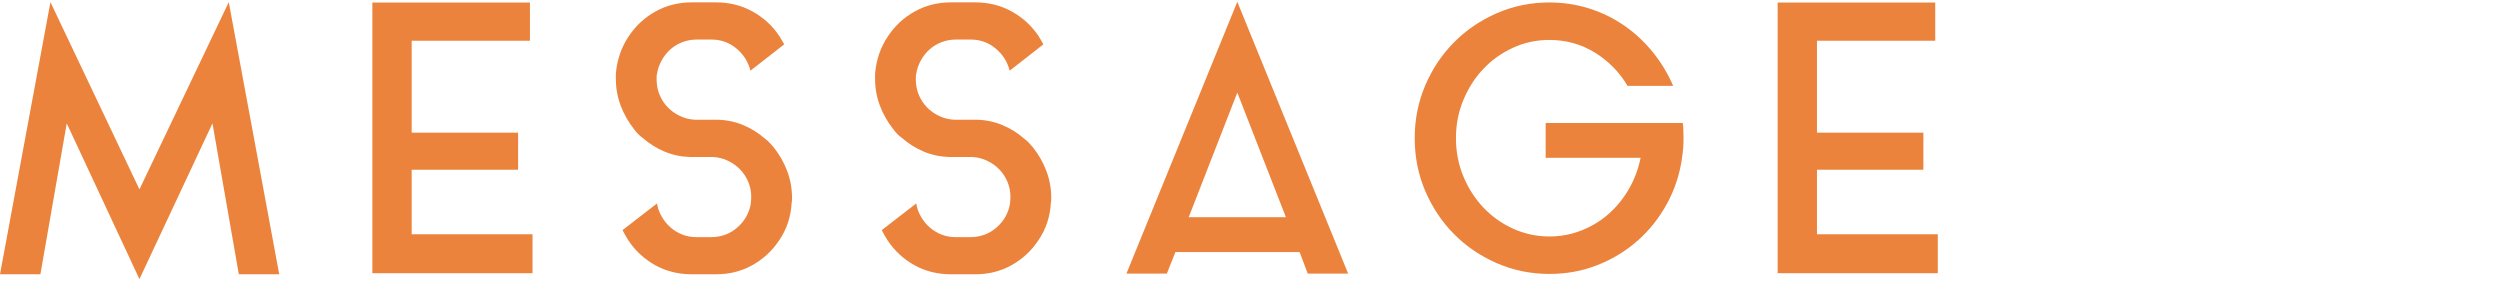
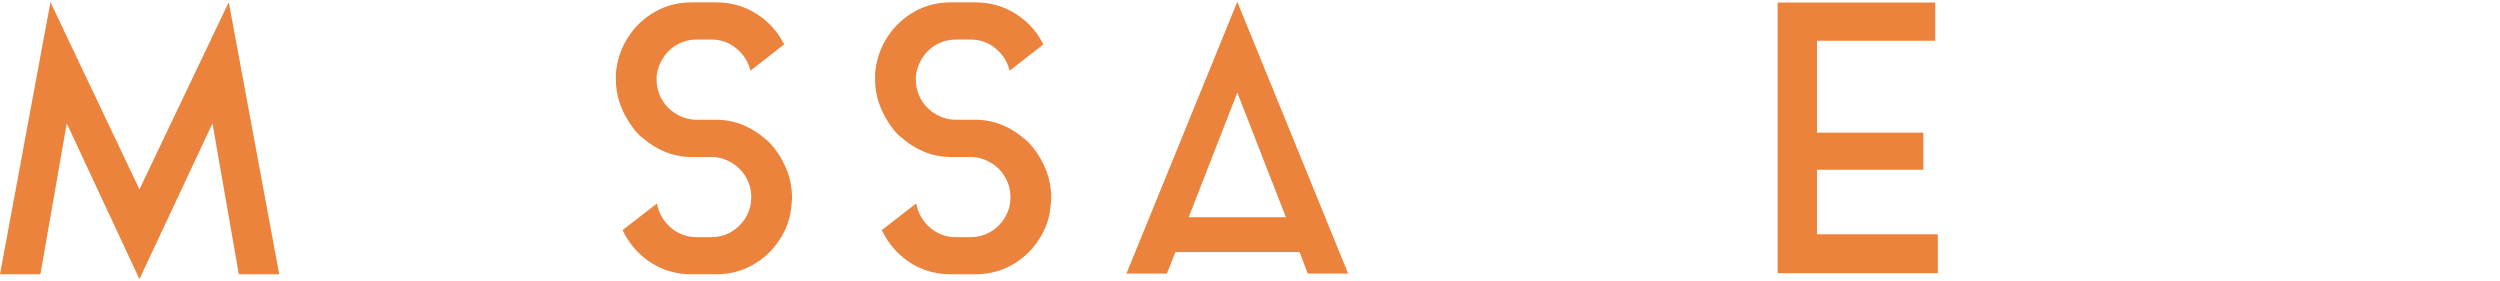
<svg xmlns="http://www.w3.org/2000/svg" id="_レイヤー_2" viewBox="0 0 445 50">
  <defs>
    <style>.cls-1{fill:none;}.cls-2{fill:#eb833c;}</style>
  </defs>
  <g id="contents">
    <g>
-       <rect class="cls-1" width="445" height="50" />
      <g>
        <path class="cls-2" d="M40.72,.38l8.98,48.44h-7.19l-4.69-26.86-13,27.72L11.88,21.96l-4.69,26.86H0L8.98,.38l15.84,33.33L40.72,.38Z" />
-         <path class="cls-2" d="M73.27,41.7h21.52v6.93h-28.51V.45h28.05V7.25h-21.05V23.61h18.94v6.6h-18.94v11.48Z" />
        <path class="cls-2" d="M136.15,24.67c.31,.22,.59,.47,.86,.76,.26,.29,.51,.56,.73,.82,1.01,1.28,1.8,2.67,2.38,4.19,.57,1.52,.86,3.11,.86,4.78,0,.4-.02,.7-.07,.92-.13,2.46-.88,4.69-2.24,6.67-1.23,1.85-2.82,3.31-4.75,4.39-1.94,1.08-4.09,1.62-6.47,1.62h-4.36c-2.38,0-4.53-.54-6.47-1.62-1.94-1.08-3.52-2.54-4.75-4.39-.35-.53-.7-1.14-1.06-1.85l6.14-4.75c.13,.84,.41,1.62,.83,2.34,.42,.73,.93,1.36,1.55,1.91,.62,.55,1.32,.98,2.11,1.29,.79,.31,1.63,.46,2.51,.46h2.64c1.8,0,3.37-.58,4.69-1.75,1.32-1.17,2.11-2.61,2.38-4.32,0-.18,0-.35,.03-.53,.02-.18,.03-.35,.03-.53,0-.97-.18-1.87-.53-2.71-.35-.84-.84-1.57-1.45-2.21-.62-.64-1.34-1.15-2.18-1.55-.84-.4-1.72-.62-2.64-.66h-4.03c-1.63-.04-3.16-.36-4.59-.96s-2.72-1.4-3.86-2.41c-.62-.44-1.14-.97-1.58-1.58-1.01-1.28-1.8-2.67-2.38-4.19-.57-1.52-.86-3.11-.86-4.79v-.92c.22-2.51,.99-4.73,2.31-6.67,1.23-1.85,2.81-3.31,4.75-4.39,1.94-1.08,4.09-1.62,6.47-1.62h4.29c2.38,0,4.54,.54,6.5,1.62,1.96,1.08,3.55,2.54,4.79,4.39,.13,.22,.27,.46,.43,.73,.15,.26,.3,.51,.43,.73l-6.01,4.69c-.4-1.58-1.23-2.9-2.51-3.96-1.28-1.06-2.75-1.58-4.42-1.58h-2.64c-.88,0-1.73,.15-2.54,.46-.81,.31-1.53,.74-2.14,1.29-.62,.55-1.13,1.2-1.55,1.95-.42,.75-.69,1.54-.83,2.38-.04,.18-.07,.35-.07,.53v.53c0,.97,.18,1.87,.53,2.71,.35,.84,.83,1.57,1.45,2.21,.62,.64,1.34,1.16,2.18,1.55s1.72,.62,2.64,.66h4.03c1.63,.04,3.16,.36,4.59,.96s2.72,1.4,3.86,2.41Z" />
        <path class="cls-2" d="M182.29,24.67c.31,.22,.59,.47,.86,.76,.26,.29,.51,.56,.73,.82,1.01,1.28,1.8,2.67,2.38,4.19,.57,1.52,.86,3.11,.86,4.78,0,.4-.02,.7-.07,.92-.13,2.46-.88,4.69-2.24,6.67-1.23,1.85-2.82,3.31-4.75,4.39-1.94,1.08-4.09,1.62-6.47,1.62h-4.36c-2.38,0-4.53-.54-6.47-1.62-1.94-1.08-3.52-2.54-4.75-4.39-.35-.53-.7-1.14-1.06-1.85l6.14-4.75c.13,.84,.41,1.62,.83,2.34,.42,.73,.93,1.36,1.55,1.91,.62,.55,1.32,.98,2.11,1.29,.79,.31,1.63,.46,2.51,.46h2.64c1.8,0,3.37-.58,4.69-1.75,1.32-1.17,2.11-2.61,2.38-4.32,0-.18,0-.35,.03-.53,.02-.18,.03-.35,.03-.53,0-.97-.18-1.87-.53-2.71-.35-.84-.84-1.57-1.45-2.21-.62-.64-1.34-1.15-2.18-1.55-.84-.4-1.72-.62-2.64-.66h-4.03c-1.63-.04-3.16-.36-4.59-.96s-2.72-1.4-3.86-2.41c-.62-.44-1.14-.97-1.58-1.58-1.01-1.28-1.8-2.67-2.38-4.19-.57-1.52-.86-3.11-.86-4.79v-.92c.22-2.51,.99-4.73,2.31-6.67,1.23-1.85,2.81-3.31,4.75-4.39,1.94-1.08,4.09-1.62,6.47-1.62h4.29c2.38,0,4.54,.54,6.5,1.62,1.96,1.08,3.55,2.54,4.79,4.39,.13,.22,.27,.46,.43,.73,.15,.26,.3,.51,.43,.73l-6.01,4.69c-.4-1.58-1.23-2.9-2.51-3.96-1.28-1.06-2.75-1.58-4.42-1.58h-2.64c-.88,0-1.73,.15-2.54,.46-.81,.31-1.53,.74-2.14,1.29-.62,.55-1.13,1.2-1.55,1.95-.42,.75-.69,1.54-.83,2.38-.04,.18-.07,.35-.07,.53v.53c0,.97,.18,1.87,.53,2.71,.35,.84,.83,1.57,1.45,2.21,.62,.64,1.34,1.16,2.18,1.55s1.72,.62,2.64,.66h4.03c1.63,.04,3.16,.36,4.59,.96s2.72,1.4,3.86,2.41Z" />
        <path class="cls-2" d="M200.51,48.69L220.24,.32l19.73,48.38h-7.19l-1.45-3.83h-22.11l-1.52,3.83h-7.19Zm11.09-10.03h17.29l-8.65-22.18-8.65,22.18Z" />
-         <path class="cls-2" d="M299.64,23.28c.02,.44,.03,.88,.03,1.32,0,.62-.02,1.21-.07,1.78-.04,.57-.11,1.14-.2,1.72-.4,2.9-1.29,5.62-2.67,8.15-1.39,2.53-3.12,4.72-5.21,6.57-2.09,1.85-4.48,3.3-7.16,4.36-2.68,1.06-5.54,1.58-8.58,1.58-3.3,0-6.41-.64-9.34-1.91-2.93-1.28-5.47-3-7.62-5.18-2.16-2.18-3.86-4.73-5.12-7.66-1.25-2.93-1.88-6.06-1.88-9.41s.63-6.48,1.88-9.41c1.25-2.93,2.96-5.48,5.12-7.66,2.16-2.18,4.7-3.9,7.62-5.18,2.93-1.28,6.04-1.91,9.34-1.91,2.51,0,4.89,.36,7.16,1.09,2.27,.73,4.34,1.75,6.24,3.07,1.89,1.32,3.57,2.89,5.05,4.72,1.47,1.83,2.67,3.82,3.6,5.97h-8.12c-1.45-2.46-3.4-4.44-5.84-5.94-2.44-1.5-5.14-2.24-8.08-2.24-2.29,0-4.44,.46-6.47,1.39-2.02,.92-3.79,2.18-5.28,3.76-1.5,1.58-2.68,3.43-3.56,5.54-.88,2.11-1.32,4.38-1.32,6.8s.44,4.69,1.32,6.8c.88,2.11,2.07,3.96,3.56,5.54,1.5,1.58,3.26,2.84,5.28,3.76,2.02,.92,4.18,1.39,6.47,1.39,1.98,0,3.87-.35,5.68-1.06,1.8-.7,3.42-1.68,4.85-2.94,1.43-1.25,2.64-2.74,3.63-4.46s1.68-3.56,2.08-5.54h-16.9v-6.2h24.42c.04,.48,.08,.95,.1,1.39Z" />
        <path class="cls-2" d="M323.41,41.7h21.52v6.93h-28.51V.45h28.05V7.25h-21.05V23.61h18.94v6.6h-18.94v11.48Z" />
      </g>
    </g>
  </g>
</svg>